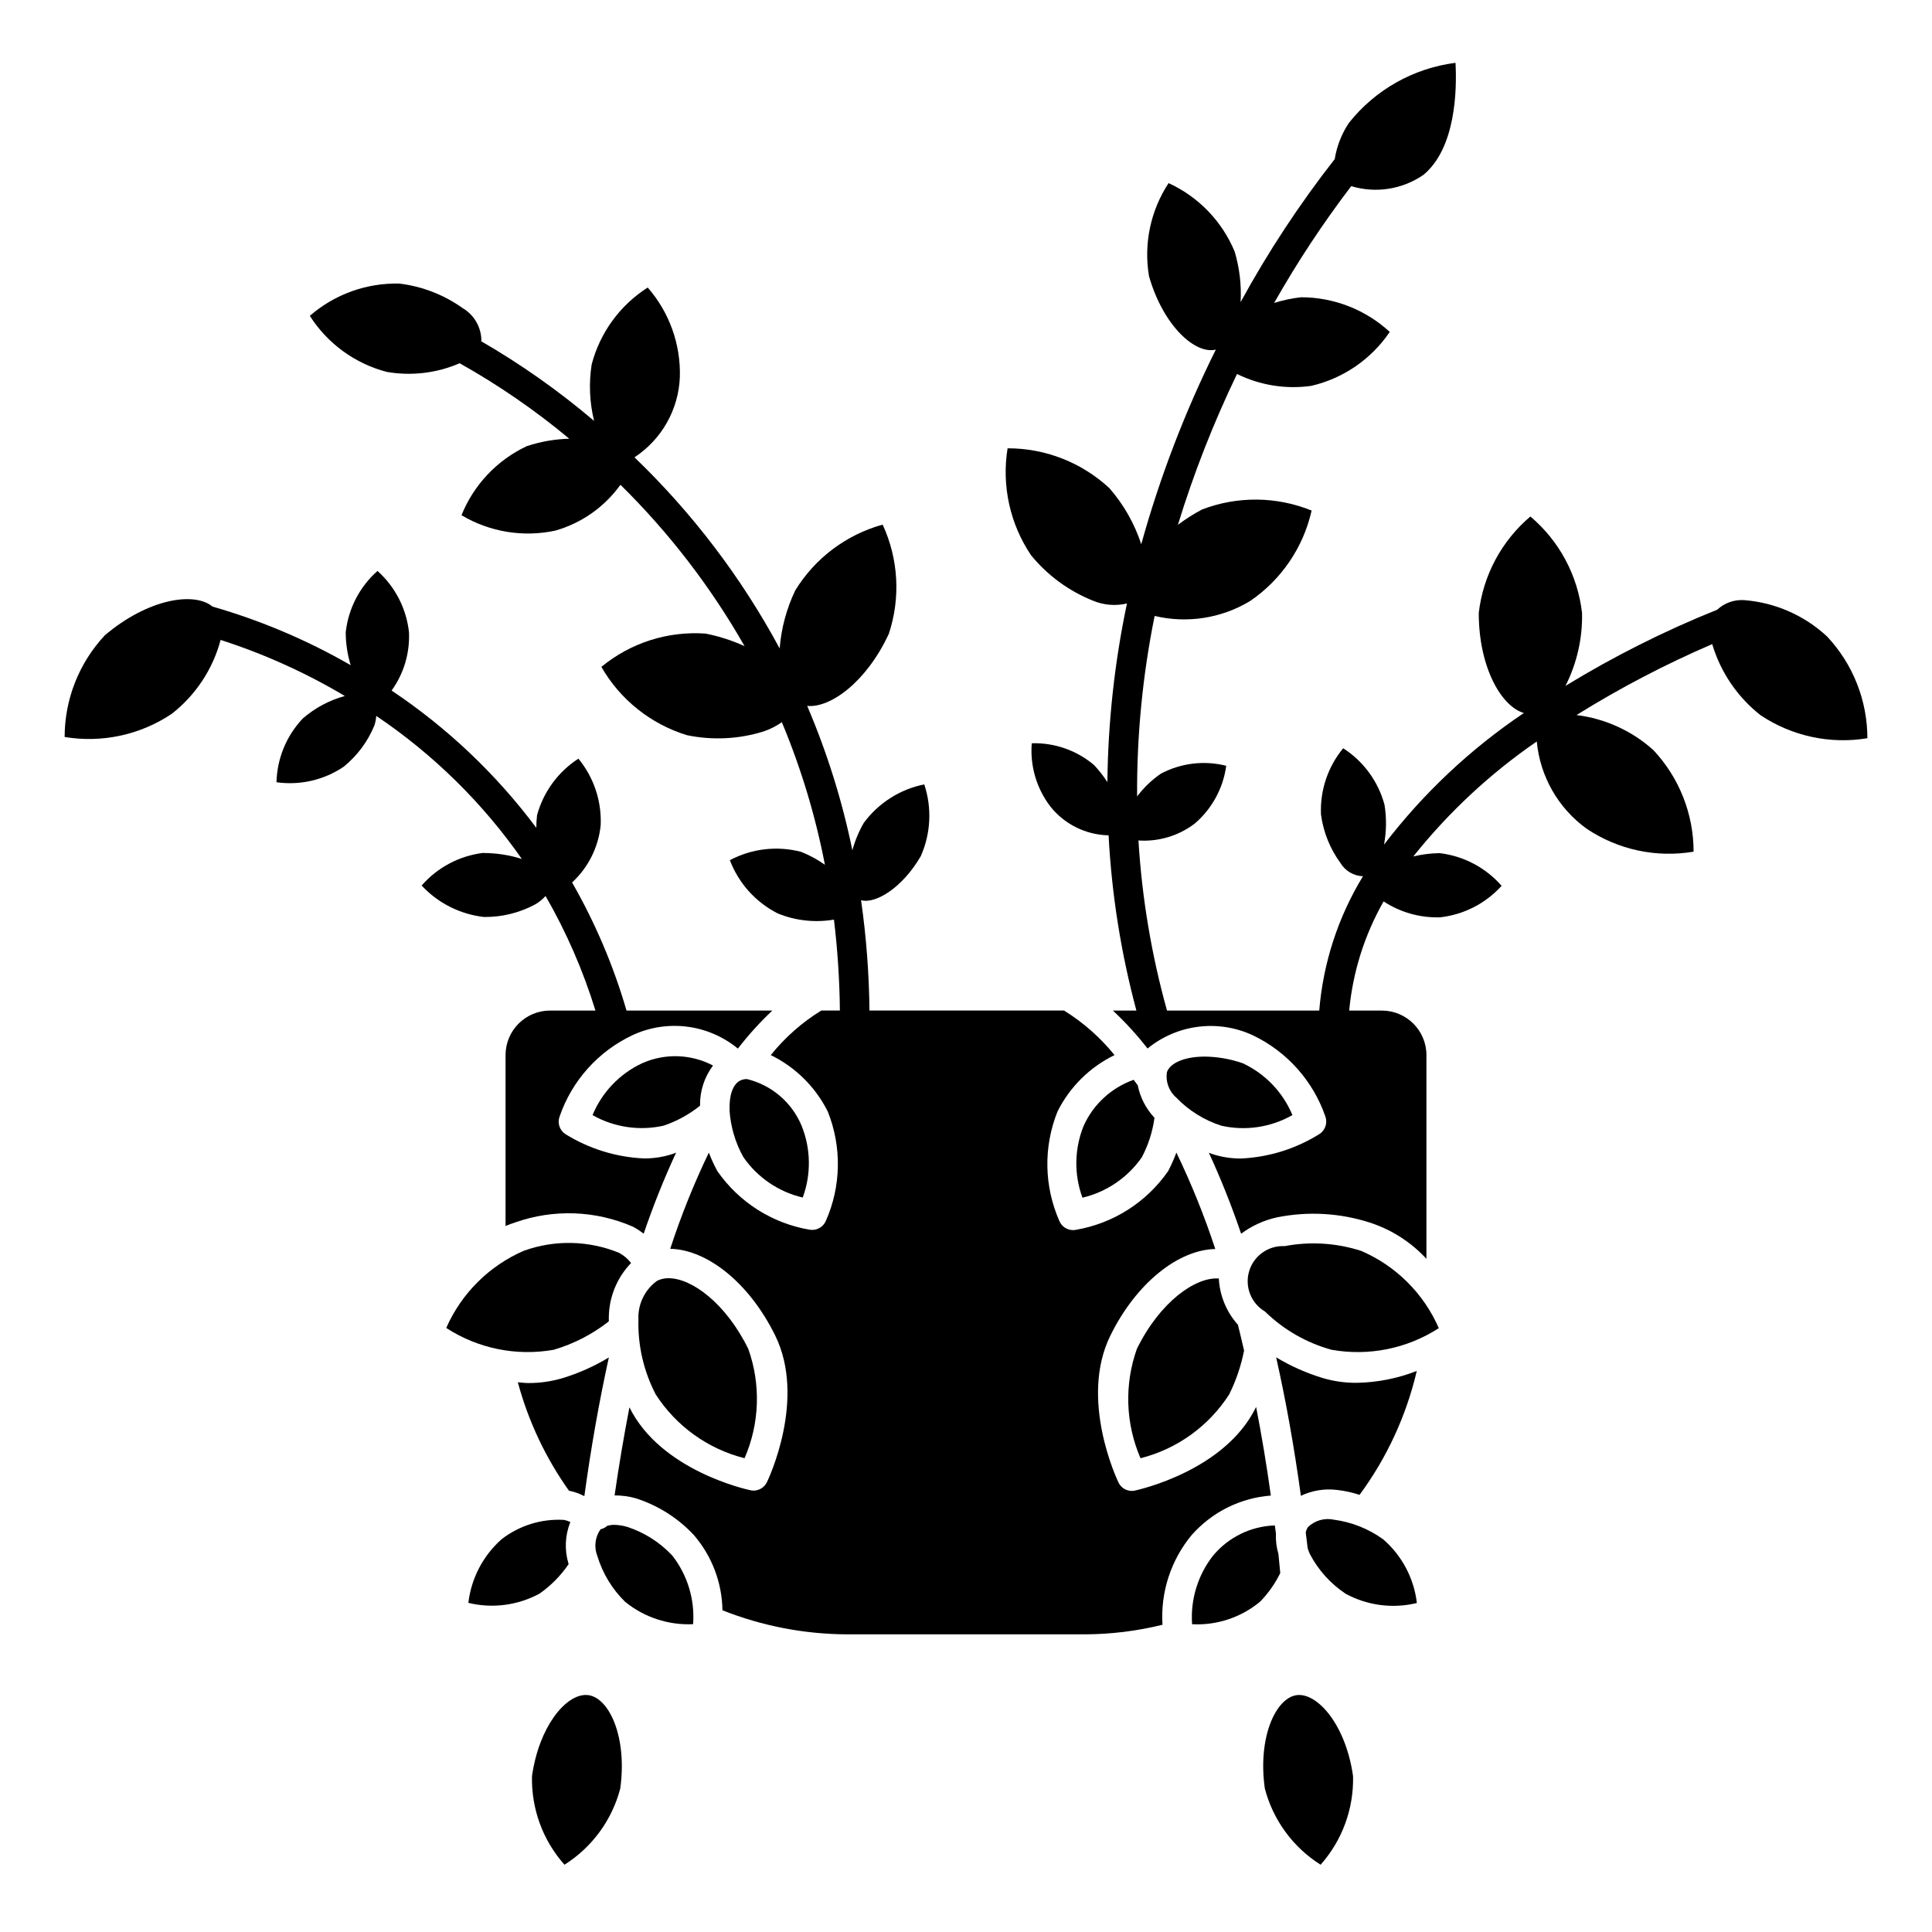
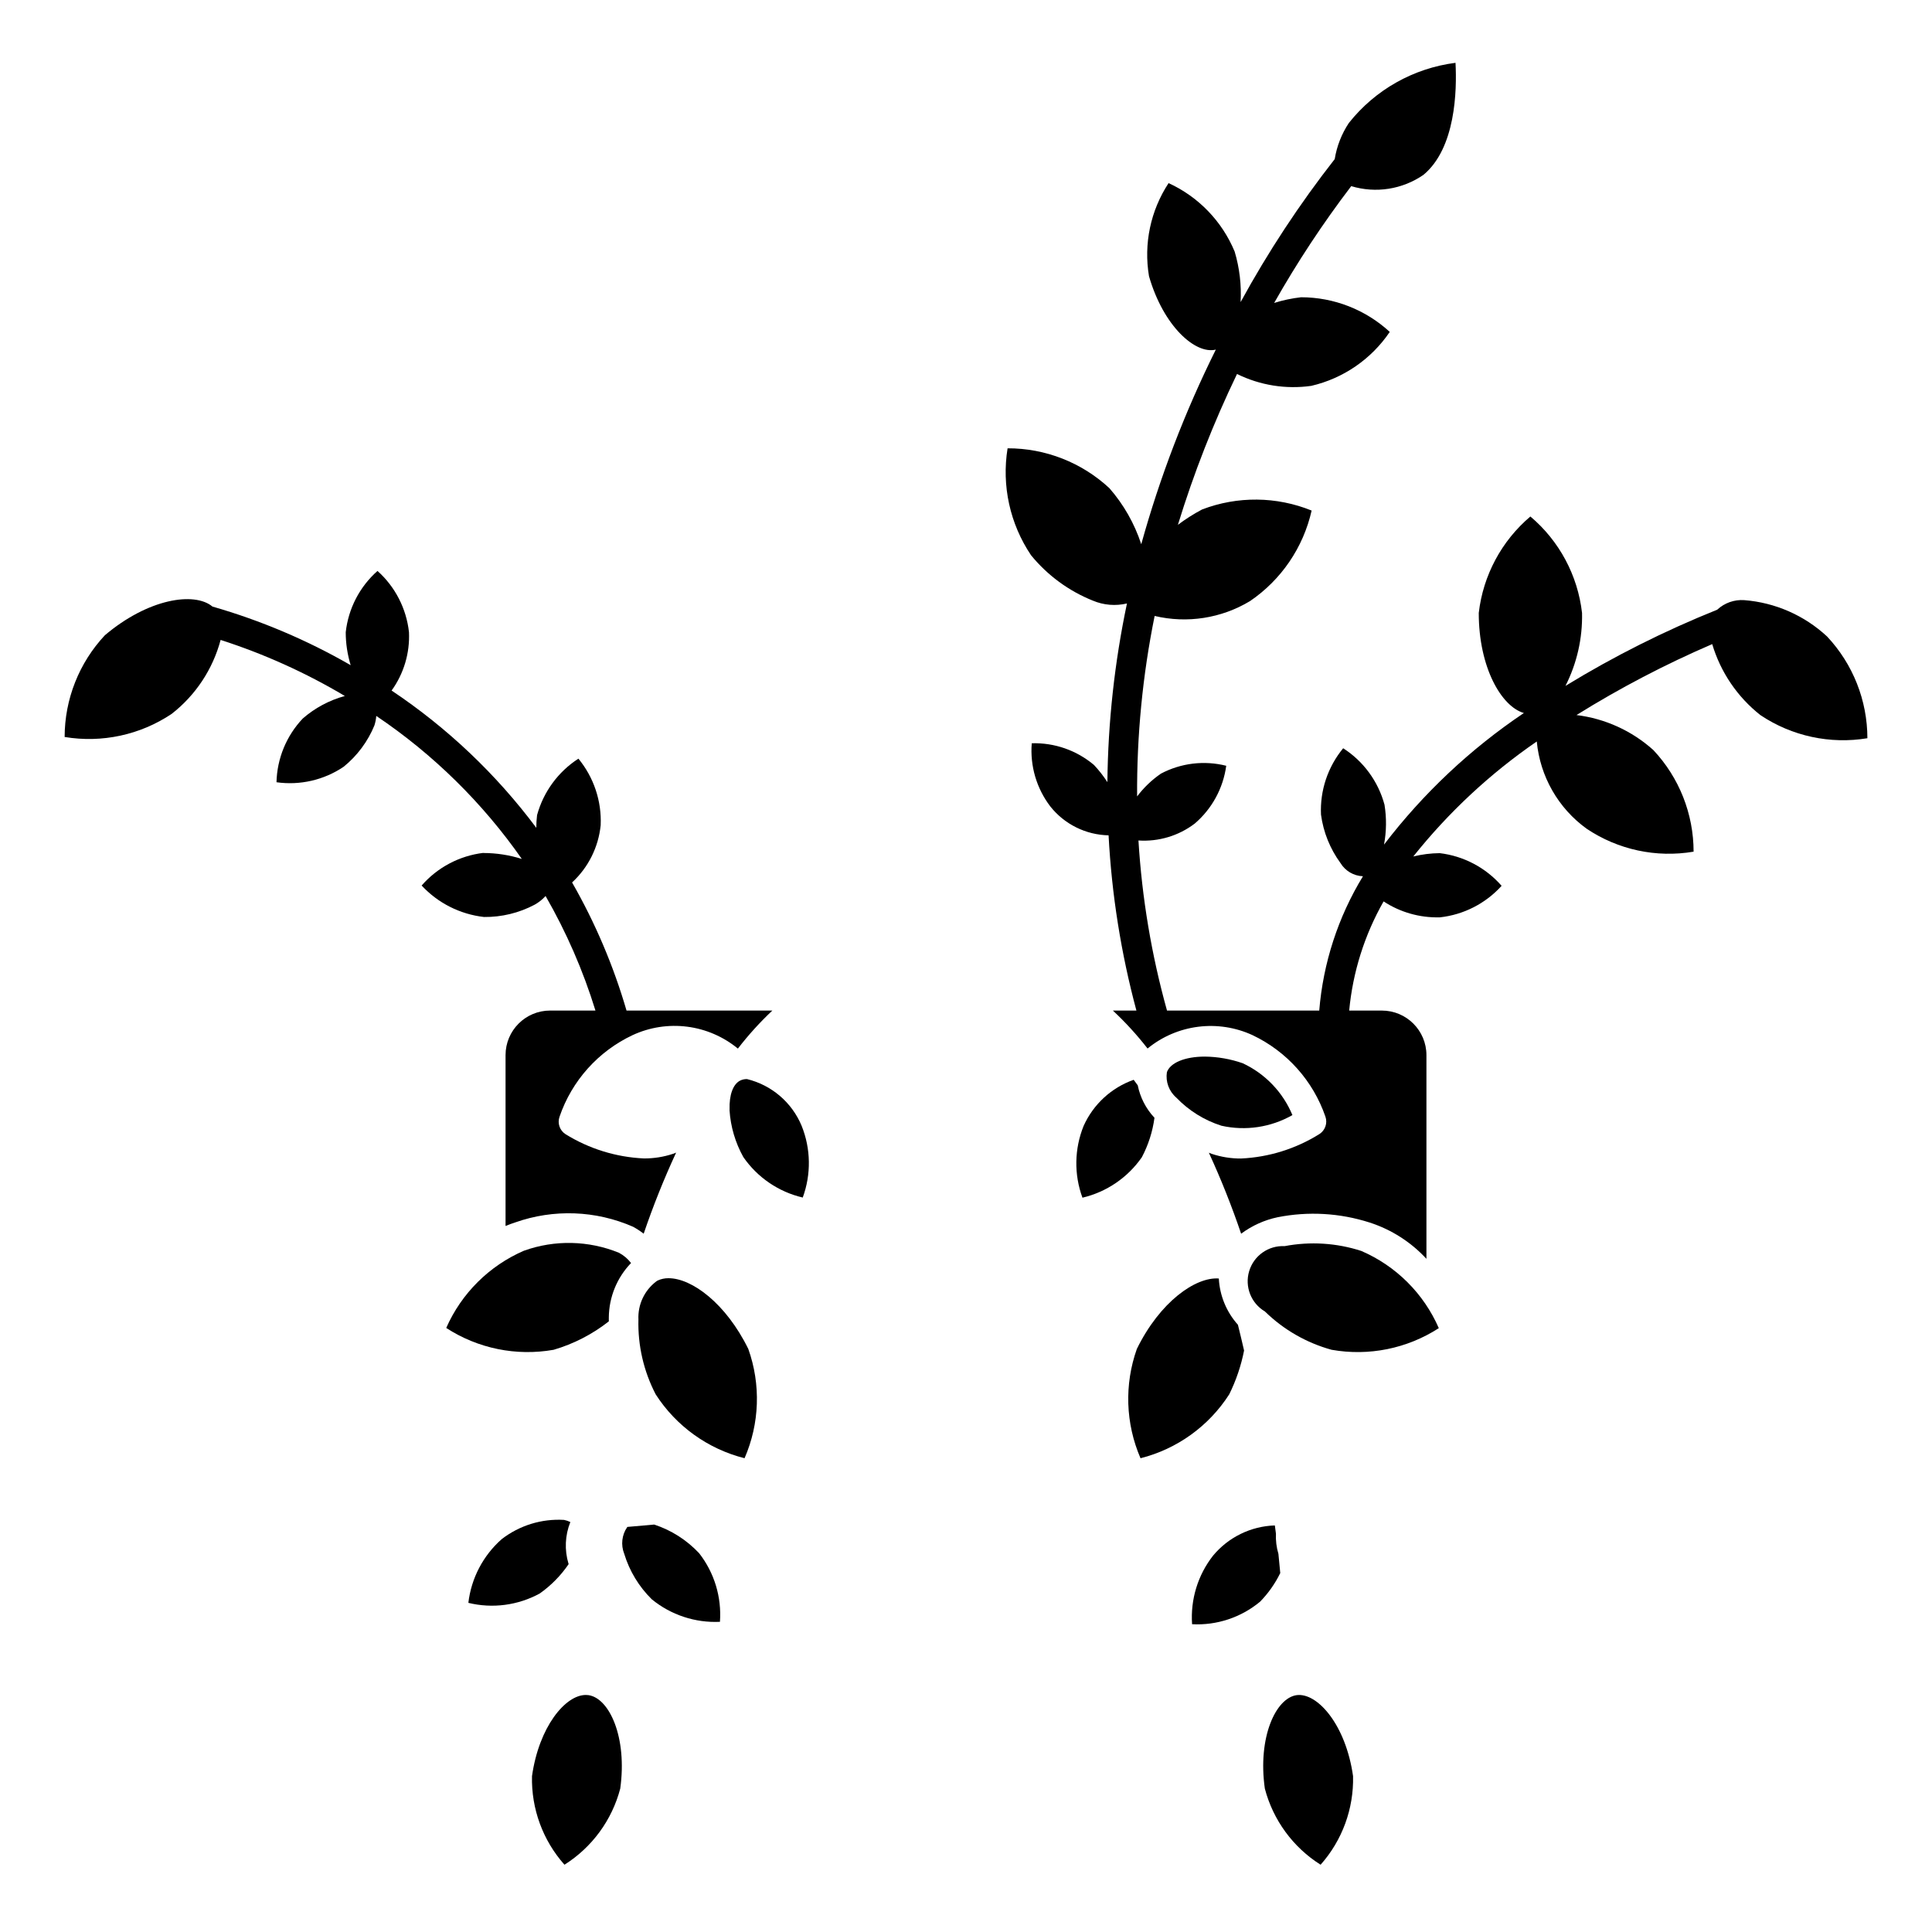
<svg xmlns="http://www.w3.org/2000/svg" fill="#000000" width="800px" height="800px" version="1.1" viewBox="144 144 512 512">
  <g>
    <path d="m313.19 493.68c-0.184 6.894 1.395 13.727 4.578 19.844 5.418 8.422 13.836 14.473 23.547 16.918 3.996-9.176 4.352-19.531 0.992-28.961-5.926-12.074-14.957-18.742-21.137-18.742-1.008-0.012-2.008 0.203-2.922 0.629-0.113 0.09-0.234 0.172-0.359 0.242-3.125 2.383-4.883 6.144-4.699 10.07z" />
    <path d="m430.86 461.4c6.394-1.508 12.004-5.328 15.746-10.727 1.723-3.266 2.856-6.805 3.344-10.465l-0.109-0.102c-2.195-2.375-3.691-5.312-4.328-8.484-0.371-0.535-0.715-0.961-1.078-1.465-5.902 2.086-10.691 6.496-13.258 12.203-2.469 6.086-2.582 12.875-0.316 19.039z" />
    <path d="m467.7 442.33c6.398 1.434 13.105 0.43 18.805-2.82-2.523-6.059-7.215-10.957-13.16-13.734-3.238-1.133-6.637-1.73-10.062-1.766-5.281 0-9.195 1.652-10.043 4.141-0.383 2.516 0.555 5.051 2.477 6.715 3.309 3.453 7.426 6.019 11.984 7.465z" />
    <path d="m337.33 438.16c0.273 4.379 1.523 8.641 3.66 12.473 3.734 5.406 9.348 9.234 15.746 10.727 2.262-6.16 2.156-12.941-0.301-19.023-2.578-6.188-7.949-10.781-14.461-12.367-0.656-0.02-1.309 0.129-1.895 0.43-1.852 1-2.844 3.824-2.731 7.574v0.188z" />
    <path d="m446.25 530.45c9.699-2.457 18.105-8.508 23.508-16.934 1.82-3.676 3.144-7.582 3.934-11.609-0.543-2.281-1.055-4.606-1.629-6.824-3.035-3.391-4.824-7.719-5.062-12.266-6.164-0.465-15.609 6.18-21.719 18.656-3.356 9.434-3.008 19.789 0.969 28.977z" />
    <path d="m290.71 501.71c5.312-1.555 10.281-4.113 14.633-7.535v-1.016c0.043-5.391 2.148-10.562 5.891-14.445-0.863-1.125-1.957-2.051-3.203-2.715-8.043-3.281-17.016-3.477-25.191-0.543-9.195 3.984-16.547 11.297-20.586 20.465 8.41 5.465 18.582 7.531 28.457 5.789z" />
-     <path d="m301.03 439.52c5.711 3.231 12.418 4.227 18.82 2.797 3.512-1.184 6.781-2.973 9.668-5.293-0.074-3.832 1.137-7.582 3.441-10.648-5.828-3.066-12.742-3.293-18.758-0.617-5.961 2.773-10.664 7.688-13.172 13.762z" />
-     <path d="m476.88 516.84-0.062 0.141c-8.219 16.793-31.102 21.82-32.07 22.043-0.258 0.051-0.523 0.082-0.785 0.086-1.516 0-2.894-0.863-3.551-2.227-0.426-0.898-10.406-22.043-2.188-38.863 6.894-14.066 18.105-22.828 27.844-23.02h-0.004c-2.871-8.734-6.316-17.27-10.309-25.555-0.625 1.676-1.352 3.312-2.176 4.898-5.742 8.285-14.586 13.906-24.527 15.586-0.223 0.043-0.449 0.066-0.676 0.062-1.566 0-2.981-0.926-3.606-2.359-4.09-9.223-4.277-19.703-0.52-29.066 3.25-6.512 8.566-11.77 15.113-14.957-3.769-4.656-8.293-8.648-13.383-11.809h-51.562c-0.102-9.781-0.844-19.547-2.227-29.234 3.871 1.047 10.973-3.305 15.84-11.691h-0.004c2.656-6 2.981-12.773 0.914-19.004-6.438 1.297-12.16 4.945-16.051 10.234-1.301 2.273-2.309 4.703-3 7.227-2.695-13.121-6.707-25.938-11.973-38.258 6.148 0.582 15.68-6.297 21.633-19.105 3.152-9.504 2.566-19.848-1.637-28.938-9.648 2.668-17.926 8.895-23.16 17.43-2.309 4.832-3.711 10.043-4.133 15.383-10.113-18.781-23.098-35.871-38.477-50.648 7.203-4.731 11.684-12.645 12.027-21.254 0.258-8.707-2.785-17.188-8.52-23.742-7.344 4.676-12.652 11.961-14.852 20.387-0.777 4.981-0.559 10.062 0.645 14.957-9.332-7.934-19.359-15.004-29.961-21.137 0-0.086 0.078-0.164 0.094-0.25-0.07-3.5-1.941-6.711-4.953-8.496-4.961-3.539-10.73-5.777-16.781-6.508-8.699-0.211-17.168 2.836-23.734 8.547 4.676 7.348 11.961 12.656 20.387 14.855 6.527 1.133 13.242 0.336 19.32-2.293 10.277 5.766 20.004 12.461 29.055 20.004-3.824 0.098-7.617 0.758-11.25 1.961-7.879 3.695-14.066 10.238-17.316 18.309 7.481 4.453 16.367 5.91 24.875 4.078 6.953-1.988 13.031-6.266 17.246-12.145 12.875 12.676 23.945 27.062 32.891 42.762-3.305-1.508-6.773-2.621-10.336-3.324-9.996-0.711-19.883 2.449-27.613 8.824 4.984 8.68 13.074 15.141 22.637 18.09 6.762 1.41 13.766 1.074 20.359-0.984 1.719-0.582 3.348-1.406 4.832-2.453 5.086 12.172 8.91 24.832 11.414 37.785-1.957-1.383-4.07-2.531-6.297-3.418-6.352-1.664-13.094-0.875-18.895 2.203 2.332 6.129 6.867 11.164 12.715 14.125 4.707 1.918 9.859 2.481 14.871 1.629 0.965 7.996 1.492 16.039 1.574 24.094h-4.93c-5.106 3.137-9.633 7.133-13.383 11.809 6.539 3.195 11.848 8.449 15.102 14.957 3.742 9.348 3.555 19.805-0.52 29.008-0.727 1.664-2.488 2.613-4.277 2.309-9.922-1.68-18.746-7.285-24.48-15.555-0.852-1.574-1.602-3.203-2.242-4.875-3.973 8.262-7.394 16.777-10.234 25.492 9.754 0.203 20.914 8.941 27.828 22.996 8.25 16.801-1.77 37.965-2.203 38.855l-0.004-0.004c-0.652 1.363-2.031 2.227-3.539 2.231-0.266-0.004-0.531-0.035-0.789-0.086-0.977-0.203-23.852-5.203-32.102-21.988-1.48 7.637-2.793 15.418-3.938 23.348 1.891-0.008 3.769 0.242 5.59 0.75 5.859 1.867 11.141 5.199 15.352 9.68 4.828 5.562 7.535 12.648 7.644 20.012 10.523 4.172 21.738 6.336 33.062 6.375h62.977c6.934-0.023 13.844-0.875 20.574-2.539-0.547-8.645 2.234-17.168 7.777-23.824 5.363-6.059 12.871-9.797 20.941-10.414-1.125-8.082-2.426-15.914-3.906-23.496z" />
    <path d="m299.95 593.23c-0.234-0.031-0.473-0.047-0.707-0.047-5.441 0-12.406 8.453-14.258 21.508v-0.004c-0.211 8.637 2.863 17.027 8.605 23.484 7.305-4.609 12.59-11.82 14.781-20.176 1.891-13.613-2.894-23.98-8.422-24.766z" />
    <path d="m272.12 370.02c-6.344 0.754-12.184 3.84-16.383 8.656 4.34 4.664 10.203 7.621 16.531 8.336 4.68 0.051 9.297-1.07 13.43-3.266 1.082-0.605 2.055-1.379 2.883-2.297 5.523 9.594 9.957 19.777 13.219 30.359h-12.016c-6.519 0-11.809 5.289-11.809 11.809v45.281c0.836-0.34 1.676-0.676 2.559-0.945 10.18-3.594 21.344-3.184 31.23 1.148 0.988 0.539 1.93 1.152 2.816 1.844 2.484-7.312 5.352-14.484 8.598-21.492-0.27 0.102-0.504 0.219-0.789 0.309-2.5 0.836-5.121 1.254-7.762 1.234-7.363-0.336-14.516-2.551-20.781-6.438-1.516-0.988-2.168-2.879-1.574-4.59 3.258-9.551 10.258-17.367 19.391-21.656 4.512-2.086 9.523-2.859 14.453-2.227 4.934 0.633 9.586 2.644 13.43 5.801 2.773-3.594 5.828-6.965 9.137-10.078h-38.652c-3.453-11.855-8.301-23.262-14.441-33.973h0.047c4.281-3.965 6.965-9.355 7.547-15.164 0.273-6.398-1.832-12.672-5.902-17.617-5.367 3.469-9.27 8.793-10.957 14.957-0.137 1.117-0.203 2.242-0.199 3.371-10.625-14.219-23.594-26.52-38.352-36.379 3.238-4.488 4.859-9.938 4.606-15.469-0.684-6.254-3.656-12.035-8.344-16.23-4.727 4.184-7.723 9.977-8.418 16.246 0.004 2.961 0.445 5.902 1.309 8.73-11.531-6.641-23.828-11.855-36.621-15.531-4.816-4.008-17.066-2.094-28.512 7.598-6.844 7.309-10.656 16.945-10.668 26.961 9.879 1.645 20.016-0.535 28.34-6.102 6.356-4.945 10.922-11.836 12.996-19.617 11.5 3.699 22.543 8.684 32.922 14.855-4.117 1.129-7.926 3.168-11.148 5.969-4.332 4.57-6.816 10.594-6.965 16.891 6.238 0.883 12.586-0.582 17.805-4.109 3.59-2.914 6.391-6.68 8.148-10.957 0.258-0.816 0.422-1.656 0.488-2.512 15.082 10.152 28.16 23.004 38.574 37.906-3.301-1.043-6.738-1.574-10.195-1.574z" />
-     <path d="m310.26 548.65c-1.137-0.344-2.316-0.531-3.504-0.551-0.625 0.004-1.25 0.094-1.848 0.27-0.5 0.445-1.105 0.758-1.758 0.906l-0.055 0.07c-1.418 2.066-1.711 4.707-0.785 7.035 1.391 4.574 3.902 8.727 7.312 12.078 5.074 4.148 11.508 6.273 18.059 5.965 0.48-6.531-1.48-13.012-5.512-18.176-3.269-3.492-7.363-6.106-11.91-7.598z" />
+     <path d="m310.26 548.65l-0.055 0.07c-1.418 2.066-1.711 4.707-0.785 7.035 1.391 4.574 3.902 8.727 7.312 12.078 5.074 4.148 11.508 6.273 18.059 5.965 0.48-6.531-1.48-13.012-5.512-18.176-3.269-3.492-7.363-6.106-11.91-7.598z" />
    <path d="m628.2 312.68c-6.019-5.602-13.758-8.996-21.953-9.637-2.641-0.184-5.234 0.734-7.172 2.535-13.945 5.598-27.395 12.352-40.211 20.191 3.035-5.981 4.543-12.621 4.394-19.324-1.133-9.961-6.031-19.105-13.691-25.57-7.644 6.473-12.535 15.617-13.68 25.57 0 14.445 6 24.789 11.957 26.512-14.172 9.527-26.691 21.305-37.062 34.871 0.652-3.492 0.695-7.07 0.125-10.578-1.668-6.172-5.57-11.504-10.949-14.957-4.074 4.93-6.172 11.195-5.879 17.586 0.621 4.637 2.394 9.047 5.156 12.824 1.27 2.102 3.512 3.422 5.965 3.512-6.586 10.797-10.555 22.988-11.586 35.594h-40.344c-4.102-14.715-6.637-29.824-7.566-45.074 5.344 0.355 10.637-1.234 14.902-4.469 4.574-3.91 7.551-9.367 8.359-15.328-5.832-1.473-12.004-0.727-17.316 2.086-2.41 1.66-4.535 3.695-6.301 6.031-0.105-16.059 1.453-32.086 4.644-47.824 8.617 2.047 17.691 0.633 25.277-3.938 8.289-5.637 14.125-14.215 16.328-23.992-9.289-3.769-19.66-3.875-29.023-0.293-2.246 1.184-4.394 2.547-6.418 4.078 4.207-13.703 9.445-27.066 15.668-39.98 6.094 3.004 12.953 4.102 19.68 3.148 8.484-1.973 15.914-7.078 20.797-14.297-6.406-5.898-14.797-9.18-23.504-9.184-2.422 0.273-4.812 0.777-7.133 1.508 6.098-10.77 12.922-21.113 20.426-30.957 6.504 1.973 13.555 0.871 19.145-2.992 8.535-7.086 8.879-22.348 8.492-29.684l0.004-0.004c-11.141 1.418-21.285 7.137-28.262 15.934-1.922 2.891-3.199 6.156-3.754 9.582-9.336 11.926-17.676 24.602-24.941 37.895 0.25-4.519-0.281-9.047-1.574-13.383-3.34-8.043-9.594-14.527-17.512-18.152-4.781 7.277-6.637 16.094-5.188 24.68 3.816 13.242 12.297 20.781 17.711 19.445v-0.004c-8.211 16.527-14.828 33.797-19.766 51.578-1.785-5.465-4.656-10.516-8.441-14.848-7.328-6.816-16.977-10.594-26.984-10.57-1.602 9.895 0.621 20.027 6.219 28.34 4.359 5.336 10 9.477 16.398 12.035 2.852 1.199 6.012 1.457 9.02 0.742-3.281 15.574-5.019 31.434-5.188 47.348-1.043-1.625-2.238-3.152-3.566-4.559-4.598-3.875-10.465-5.918-16.477-5.738-0.484 6 1.27 11.965 4.922 16.746 3.746 4.723 9.406 7.527 15.438 7.652 0.828 15.695 3.301 31.262 7.375 46.441h-6.234c3.324 3.102 6.398 6.465 9.188 10.055 3.836-3.141 8.48-5.137 13.402-5.762 4.918-0.625 9.914 0.141 14.418 2.219 9.082 4.309 16.043 12.098 19.316 21.602 0.598 1.711-0.055 3.609-1.574 4.598-6.254 3.914-13.41 6.152-20.781 6.492-2.633 0.02-5.25-0.395-7.746-1.227-0.262-0.086-0.488-0.211-0.789-0.309 3.219 7.004 6.074 14.168 8.551 21.469 2.871-2.144 6.176-3.637 9.68-4.371 8.109-1.609 16.496-1.125 24.367 1.402 5.762 1.855 10.949 5.172 15.059 9.621v-53.98c0-6.519-5.289-11.809-11.809-11.809h-8.66c0.949-10.18 4.059-20.043 9.117-28.93 4.375 2.867 9.516 4.34 14.742 4.223h0.184c6.289-0.691 12.105-3.66 16.348-8.355-4.203-4.809-10.039-7.894-16.379-8.656-2.367 0.02-4.723 0.316-7.023 0.879 9.344-11.715 20.371-21.984 32.723-30.473 0.867 9.254 5.684 17.684 13.219 23.121 8.32 5.582 18.465 7.758 28.34 6.078-0.004-10.004-3.816-19.629-10.66-26.922-5.68-5.109-12.789-8.348-20.371-9.281 11.5-7.164 23.523-13.445 35.965-18.801 2.215 7.445 6.684 14.023 12.785 18.824 8.324 5.57 18.461 7.758 28.34 6.117-0.012-10.016-3.824-19.648-10.676-26.953z" />
    <path d="m294.7 558.5-0.047-0.125c-1.09-3.621-0.914-7.508 0.496-11.02-0.531-0.258-1.094-0.449-1.672-0.566-5.945-0.352-11.816 1.461-16.531 5.109-4.918 4.344-8.062 10.355-8.824 16.875 6.387 1.555 13.121 0.676 18.895-2.469 3.008-2.117 5.613-4.762 7.684-7.805z" />
    <path d="m482.79 555.78c-0.516-1.73-0.738-3.535-0.652-5.336-0.086-0.738-0.203-1.449-0.293-2.188-6.348 0.203-12.305 3.113-16.367 7.996-4.043 5.164-6.023 11.645-5.562 18.184 6.543 0.348 12.977-1.785 18.016-5.973 2.176-2.227 3.981-4.785 5.348-7.582-0.164-1.66-0.309-3.441-0.488-5.102z" />
-     <path d="m284 510.52c-0.938 0-1.852-0.133-2.769-0.203v-0.004c2.777 10.316 7.371 20.055 13.562 28.758h0.086c1.391 0.281 2.727 0.762 3.977 1.434 1.762-12.844 3.93-25.098 6.496-36.762l-0.004-0.004c-3.875 2.348-8.035 4.199-12.375 5.512-2.914 0.855-5.934 1.281-8.973 1.27z" />
    <path d="m487.61 593.23c-5.512 0.789-10.344 11.156-8.414 24.766 2.191 8.355 7.473 15.566 14.777 20.176 5.738-6.457 8.812-14.848 8.602-23.484-1.93-13.617-9.453-22.191-14.965-21.457z" />
    <path d="m504.75 475.51c-6.559-2.125-13.551-2.562-20.324-1.27-4.277-0.215-8.152 2.519-9.383 6.621-1.234 4.106 0.492 8.52 4.18 10.699 4.934 4.824 11.012 8.316 17.664 10.145 9.855 1.75 20.004-0.301 28.41-5.731-4-9.184-11.348-16.5-20.547-20.465z" />
-     <path d="m494.62 509.22c-4.356-1.312-8.531-3.164-12.43-5.512 2.621 11.609 4.801 23.898 6.559 36.699h-0.004c2.938-1.406 6.215-1.949 9.449-1.574 2.074 0.223 4.117 0.66 6.102 1.316 7.231-9.801 12.391-20.973 15.168-32.836-5.051 1.977-10.41 3.043-15.832 3.148-3.047 0.031-6.086-0.387-9.012-1.242z" />
-     <path d="m510.6 551.97c-3.867-2.809-8.371-4.609-13.109-5.234-2.477-0.539-5.062 0.203-6.879 1.973-0.289 0.434-0.484 0.922-0.574 1.434l0.512 4.156c0.164 0.539 0.363 1.066 0.598 1.574 2.223 4.227 5.473 7.832 9.445 10.48 5.773 3.137 12.508 4.016 18.895 2.461-0.766-6.523-3.934-12.531-8.887-16.844z" />
  </g>
</svg>